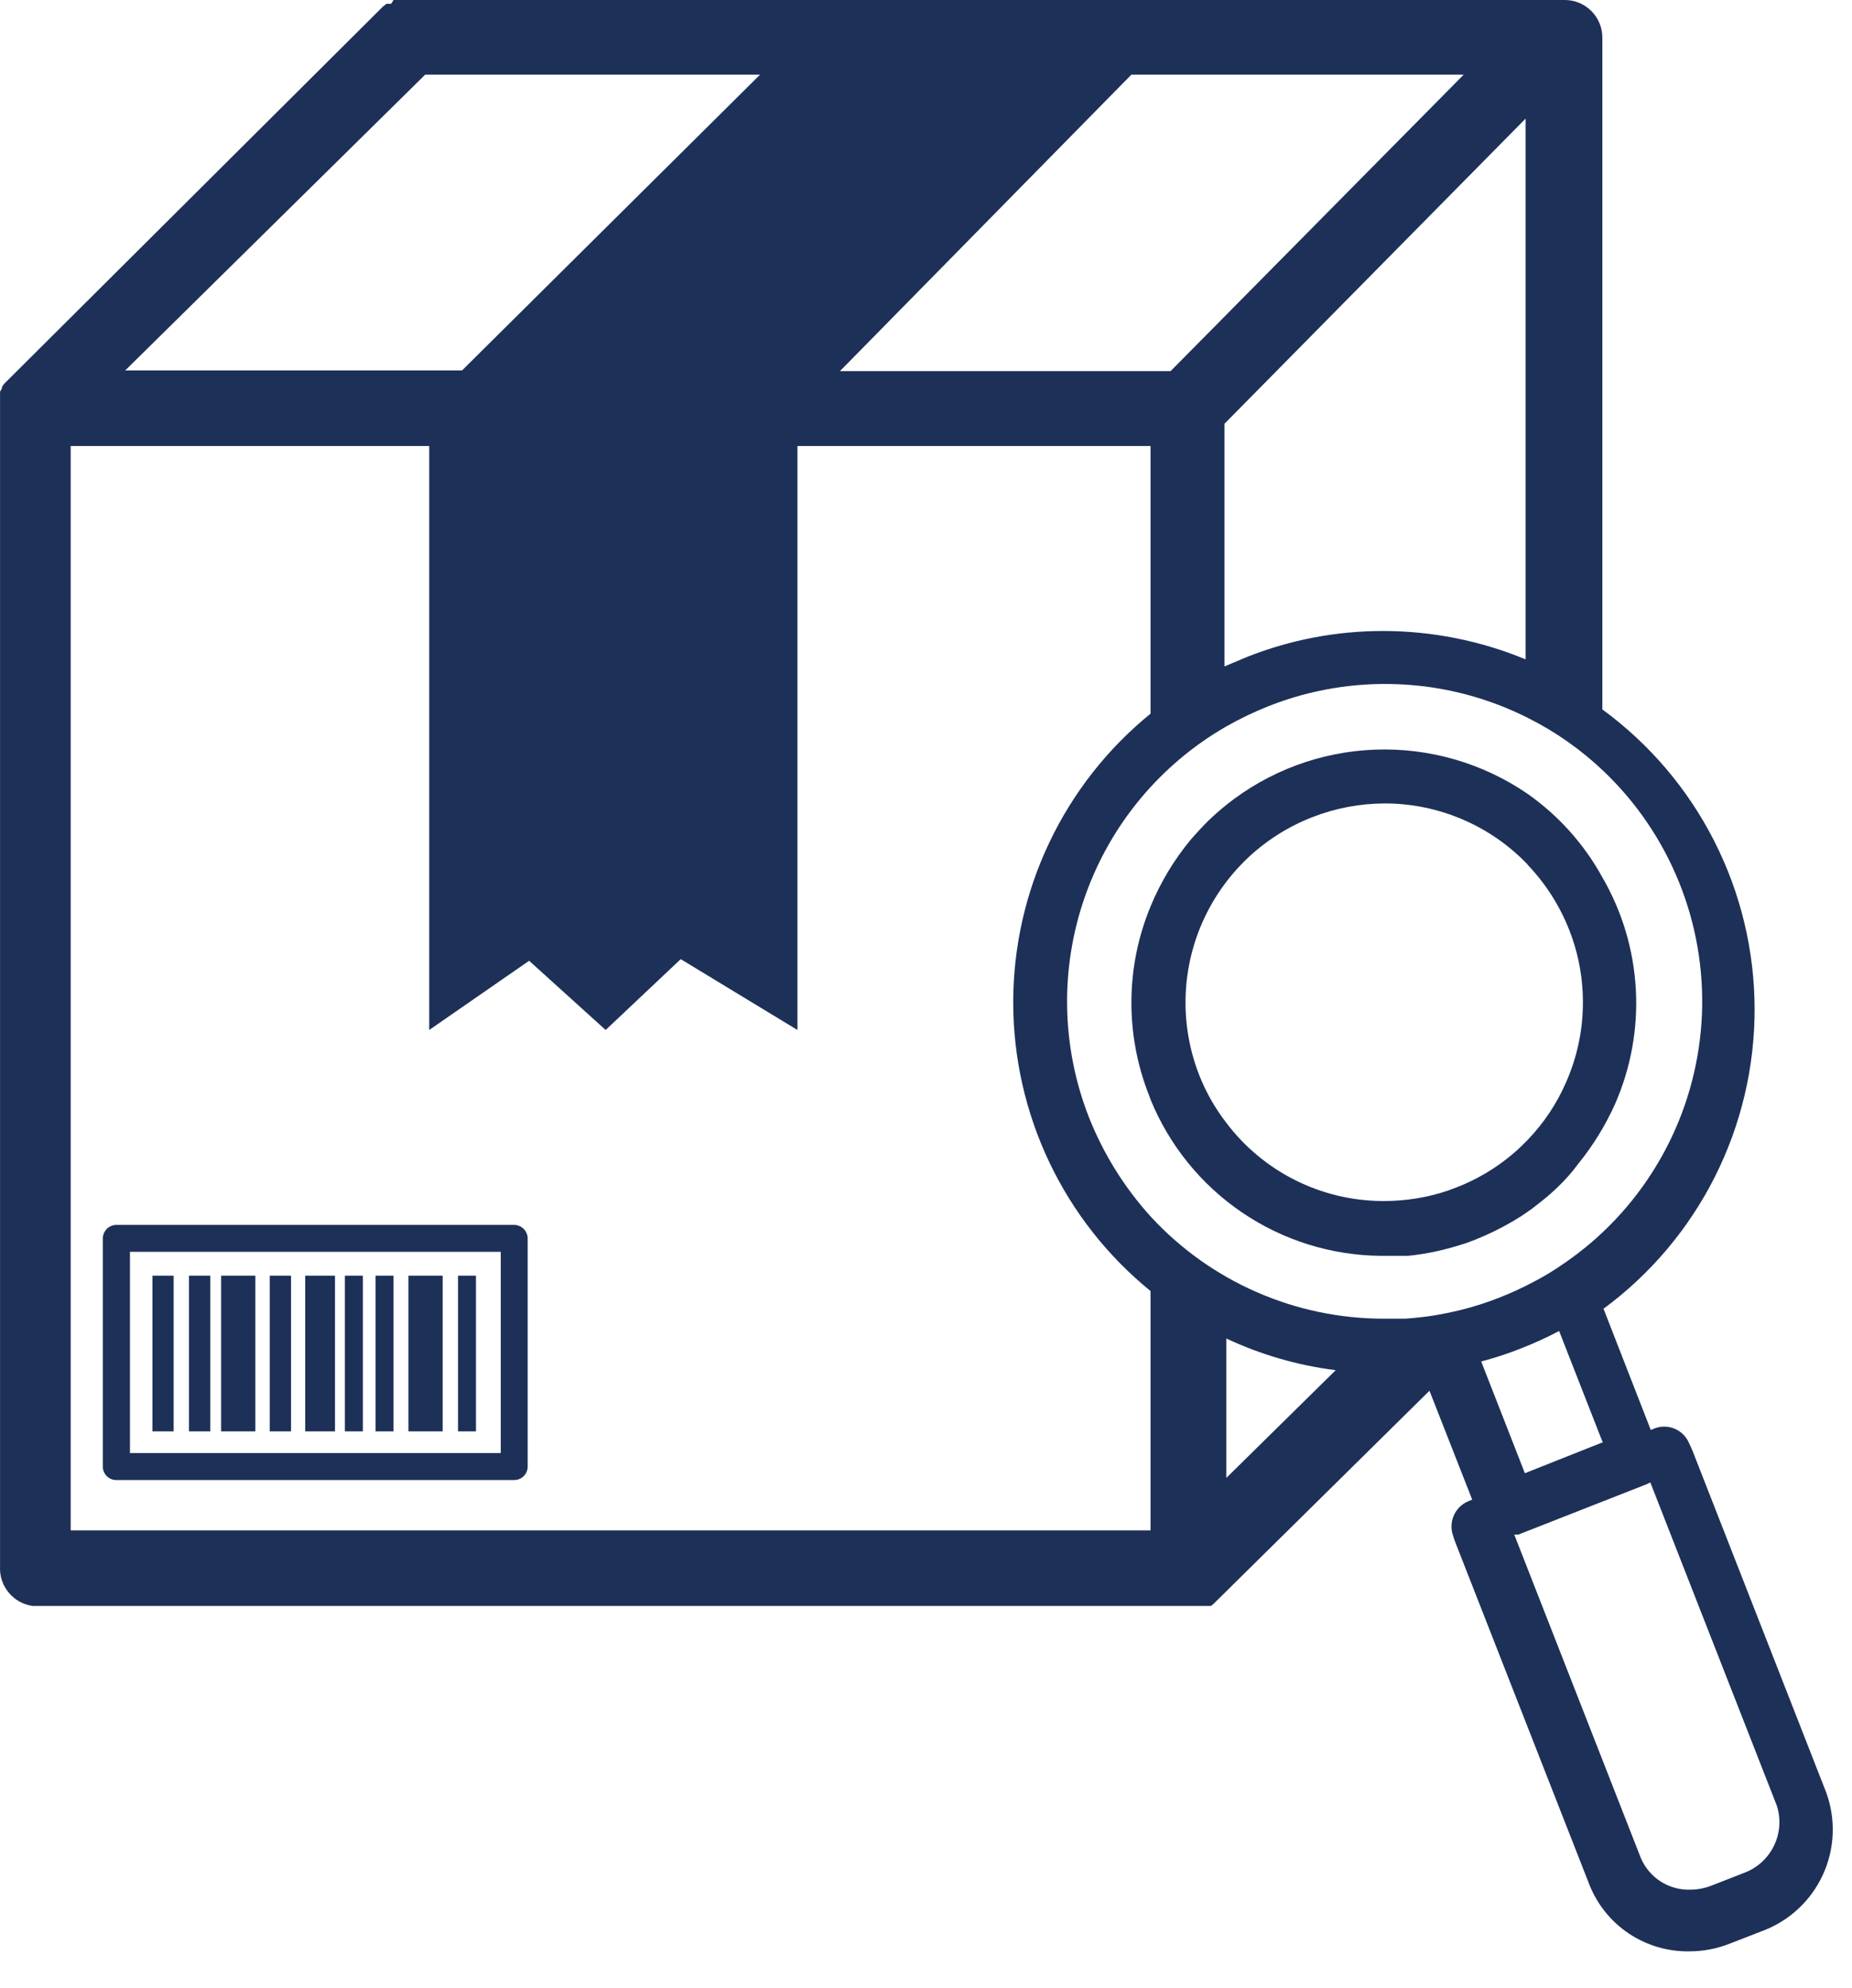
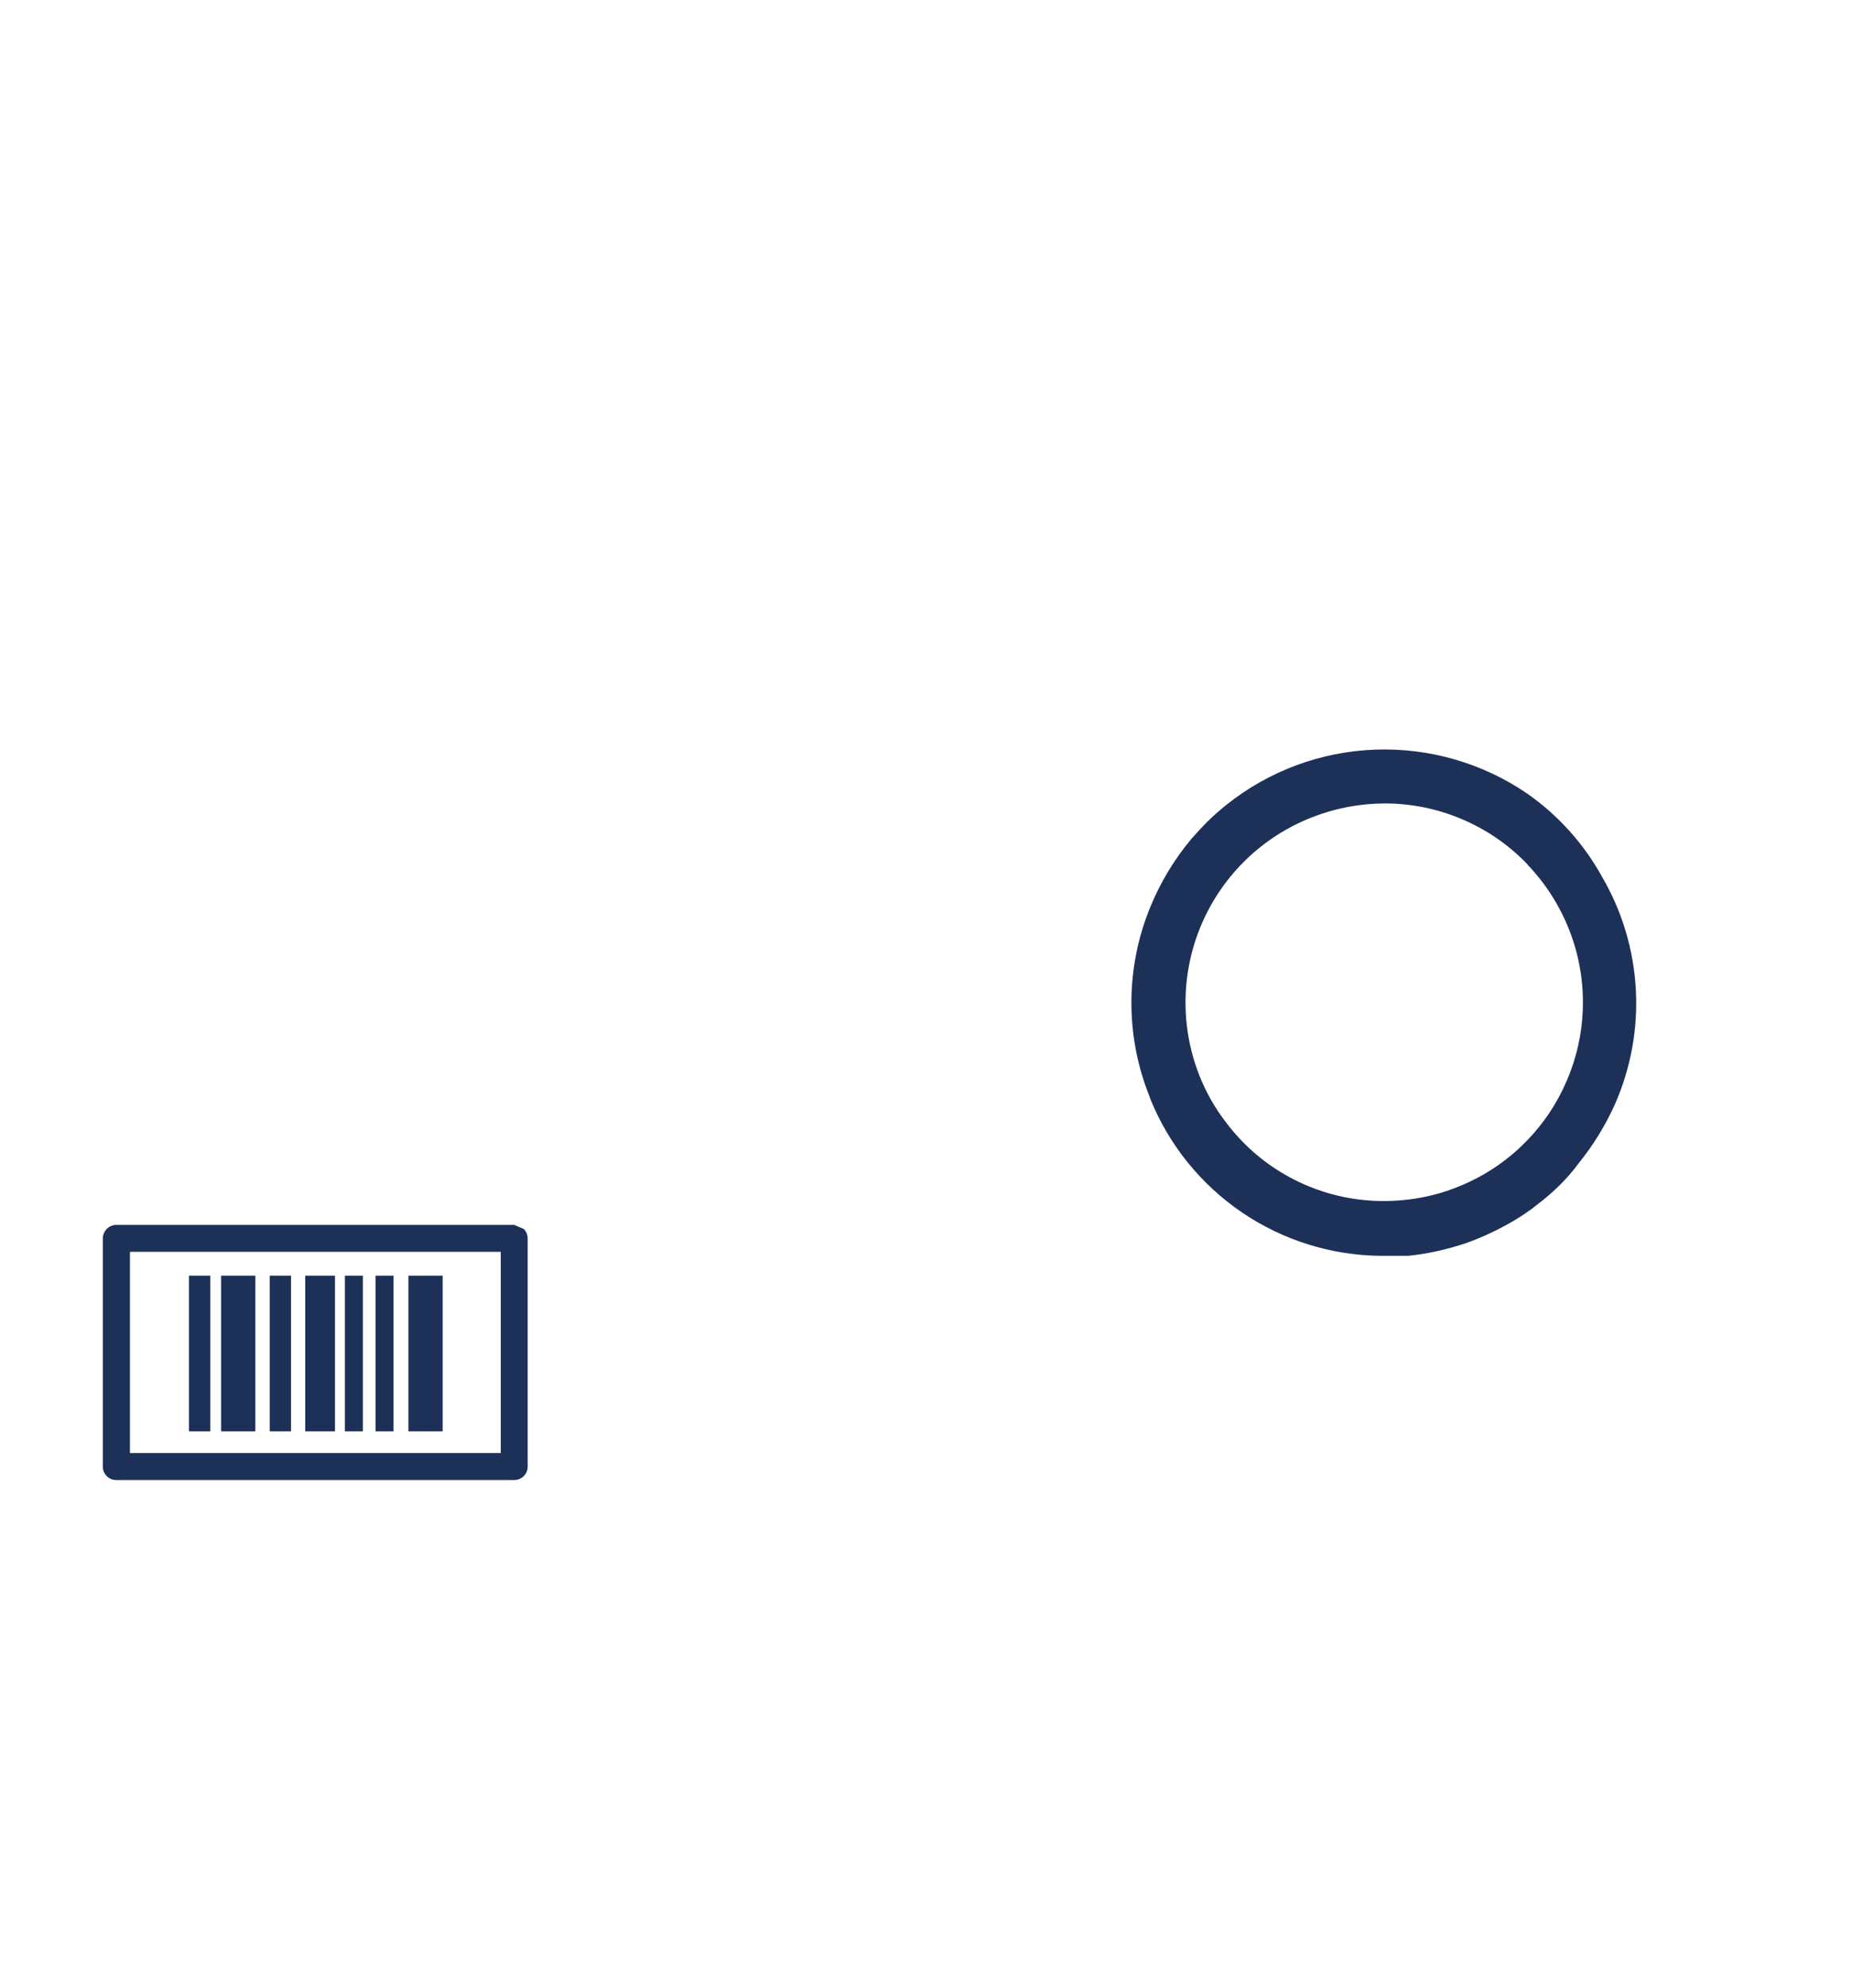
<svg xmlns="http://www.w3.org/2000/svg" width="41" height="44" viewBox="0 0 41 44" fill="none">
-   <path d="M0.723 35.545H26.474H26.511H26.553H26.59H26.631H26.663H26.705H26.736H26.773H26.809L26.84 35.519L26.877 35.488L31.646 30.782L32.592 33.192L32.514 33.224C32.377 33.279 32.264 33.382 32.198 33.514C32.132 33.646 32.116 33.797 32.153 33.94C32.175 34.018 32.201 34.095 32.231 34.17L35.191 41.726C35.367 42.163 35.672 42.538 36.065 42.799C36.458 43.06 36.92 43.196 37.392 43.19C37.708 43.191 38.02 43.131 38.312 43.012L39.013 42.74C39.606 42.52 40.088 42.074 40.353 41.5C40.619 40.926 40.646 40.27 40.43 39.676L37.471 32.115C37.439 32.042 37.408 31.969 37.371 31.896C37.303 31.765 37.189 31.665 37.051 31.614C36.913 31.562 36.76 31.564 36.623 31.618L36.545 31.65L35.499 28.967C36.539 28.201 37.383 27.2 37.964 26.047C38.545 24.893 38.846 23.62 38.844 22.328C38.841 21.037 38.535 19.764 37.949 18.613C37.364 17.462 36.516 16.465 35.473 15.702V0.837C35.474 0.727 35.453 0.617 35.411 0.516C35.369 0.414 35.307 0.321 35.23 0.244C35.152 0.166 35.059 0.104 34.958 0.062C34.856 0.02 34.747 -0.001 34.637 1.65487e-05H8.989H8.948H8.911H8.864H8.827H8.791H8.754H8.712L8.66 0.084H8.629H8.592H8.555L8.524 0.11L8.482 0.141L0.137 8.45L0.09 8.497L0.043 8.565V8.596C0.022 8.633 0.022 8.633 0.001 8.669V8.706V8.743V8.784C0.001 8.784 0.001 8.784 0.001 8.816V8.868C0.001 8.868 0.001 8.92 0.001 8.941C0.001 8.941 0.001 8.983 0.001 8.999V34.672C-0.01 34.882 0.058 35.088 0.192 35.249C0.325 35.411 0.515 35.517 0.723 35.545ZM25.471 33.872H1.565V9.872H9.502V22.797L11.714 21.265L13.408 22.797L15.07 21.229L17.654 22.797V9.872H25.471V15.796C24.521 16.568 23.755 17.543 23.23 18.648C22.704 19.753 22.431 20.962 22.431 22.186C22.431 23.41 22.704 24.618 23.23 25.724C23.755 26.829 24.521 27.803 25.471 28.575V33.872ZM35.06 27.639C34.898 27.77 34.736 27.89 34.563 28.005C34.395 28.121 34.22 28.227 34.041 28.324L33.952 28.371C33.709 28.501 33.46 28.616 33.204 28.716C32.916 28.831 32.621 28.925 32.32 28.999C32.122 29.046 31.923 29.088 31.724 29.119C31.526 29.151 31.316 29.171 31.107 29.187C30.982 29.187 30.851 29.187 30.72 29.187H30.647C29.674 29.189 28.712 28.989 27.821 28.599C26.93 28.21 26.129 27.639 25.471 26.923C24.888 26.279 24.426 25.535 24.106 24.727C23.493 23.16 23.463 21.425 24.021 19.838C24.58 18.25 25.69 16.916 27.149 16.078C27.45 15.907 27.763 15.757 28.085 15.629C29.008 15.264 29.998 15.1 30.989 15.146C31.981 15.191 32.951 15.447 33.837 15.896C34.45 16.204 35.014 16.603 35.51 17.077C36.232 17.767 36.798 18.603 37.172 19.529C37.546 20.455 37.718 21.45 37.678 22.447C37.637 23.445 37.385 24.423 36.937 25.315C36.489 26.208 35.857 26.995 35.081 27.624L35.06 27.639ZM35.458 31.932L33.758 32.607L32.791 30.134C33.089 30.056 33.383 29.96 33.669 29.846C33.959 29.734 34.242 29.605 34.516 29.459L35.484 31.932H35.458ZM38.595 41.459L37.899 41.731C37.745 41.793 37.58 41.825 37.413 41.825C37.182 41.831 36.955 41.767 36.761 41.642C36.568 41.517 36.416 41.337 36.325 41.124L33.523 33.966H33.612L36.451 32.852L36.535 32.811L39.337 39.969C39.431 40.265 39.406 40.586 39.267 40.864C39.129 41.142 38.888 41.355 38.595 41.459ZM27.149 32.711V29.626C27.914 29.985 28.731 30.221 29.57 30.327L27.149 32.711ZM30.621 13.966C29.597 13.965 28.583 14.157 27.63 14.531C27.459 14.601 27.285 14.674 27.107 14.75V9.38L33.774 2.625V14.594C32.774 14.18 31.703 13.967 30.621 13.966ZM25.915 8.214H18.595L25.047 1.652H32.404L25.915 8.214ZM9.413 1.652H16.827L10.229 8.199H2.772L9.413 1.652Z" fill="#1D3058" />
-   <path d="M11.384 27.111H2.579C2.499 27.111 2.423 27.142 2.366 27.198C2.31 27.254 2.277 27.33 2.276 27.409V32.46C2.276 32.5 2.284 32.539 2.299 32.576C2.314 32.612 2.337 32.645 2.365 32.673C2.393 32.701 2.427 32.723 2.463 32.737C2.5 32.752 2.539 32.759 2.579 32.758H11.384C11.463 32.758 11.539 32.727 11.595 32.671C11.651 32.615 11.682 32.539 11.682 32.46V27.409C11.681 27.331 11.649 27.256 11.594 27.2C11.538 27.145 11.463 27.113 11.384 27.111ZM11.086 32.162H2.877V27.707H11.086V32.162Z" fill="#1D3058" />
-   <path d="M3.844 28.235H3.374V31.681H3.844V28.235Z" fill="#1D3058" />
-   <path d="M10.537 28.235H10.14V31.681H10.537V28.235Z" fill="#1D3058" />
+   <path d="M11.384 27.111H2.579C2.499 27.111 2.423 27.142 2.366 27.198C2.31 27.254 2.277 27.33 2.276 27.409V32.46C2.276 32.5 2.284 32.539 2.299 32.576C2.314 32.612 2.337 32.645 2.365 32.673C2.393 32.701 2.427 32.723 2.463 32.737C2.5 32.752 2.539 32.759 2.579 32.758H11.384C11.463 32.758 11.539 32.727 11.595 32.671C11.651 32.615 11.682 32.539 11.682 32.46V27.409C11.681 27.331 11.649 27.256 11.594 27.2ZM11.086 32.162H2.877V27.707H11.086V32.162Z" fill="#1D3058" />
  <path d="M4.655 28.235H4.184V31.681H4.655V28.235Z" fill="#1D3058" />
  <path d="M6.443 28.235H5.972V31.681H6.443V28.235Z" fill="#1D3058" />
  <path d="M8.033 28.235H7.635V31.681H8.033V28.235Z" fill="#1D3058" />
  <path d="M8.712 28.235H8.315V31.681H8.712V28.235Z" fill="#1D3058" />
  <path d="M7.416 28.235H6.757V31.681H7.416V28.235Z" fill="#1D3058" />
  <path d="M5.653 28.235H4.895V31.681H5.653V28.235Z" fill="#1D3058" />
  <path d="M9.8 28.235H9.042V31.681H9.8V28.235Z" fill="#1D3058" />
  <path d="M33.816 17.569C32.825 16.89 31.642 16.548 30.442 16.592C29.241 16.636 28.087 17.065 27.149 17.815C27.006 17.93 26.87 18.05 26.741 18.175C26.61 18.306 26.49 18.437 26.37 18.573C25.997 19.021 25.693 19.524 25.471 20.063C24.917 21.4 24.906 22.901 25.439 24.246L25.471 24.335C25.884 25.348 26.587 26.217 27.492 26.833C28.397 27.449 29.464 27.784 30.558 27.796H30.647C30.83 27.796 31.008 27.796 31.17 27.796C31.372 27.776 31.573 27.744 31.771 27.702C32.008 27.651 32.242 27.586 32.472 27.509L32.665 27.436C32.952 27.321 33.23 27.184 33.497 27.028C33.612 26.96 33.727 26.887 33.837 26.808C33.895 26.77 33.951 26.728 34.004 26.683C34.172 26.557 34.333 26.421 34.485 26.275C34.653 26.114 34.807 25.939 34.945 25.752C35.269 25.352 35.539 24.913 35.75 24.445C36.104 23.643 36.263 22.768 36.214 21.893C36.165 21.018 35.91 20.167 35.468 19.409C35.065 18.678 34.499 18.048 33.816 17.569ZM33.816 19.137C34.216 19.555 34.53 20.047 34.741 20.586C34.952 21.123 35.054 21.697 35.042 22.274C35.031 22.851 34.905 23.42 34.673 23.948C34.467 24.425 34.176 24.86 33.816 25.234L33.674 25.375C33.262 25.767 32.777 26.074 32.247 26.28L32.053 26.353C31.6 26.505 31.125 26.582 30.647 26.583H30.59C29.922 26.577 29.264 26.418 28.668 26.118C28.071 25.818 27.552 25.385 27.149 24.852C26.902 24.534 26.702 24.182 26.553 23.807C26.34 23.267 26.235 22.691 26.246 22.111C26.256 21.531 26.381 20.959 26.613 20.427C26.846 19.895 27.181 19.415 27.599 19.013C28.018 18.612 28.512 18.297 29.052 18.087C29.562 17.887 30.105 17.785 30.652 17.783C31.243 17.782 31.828 17.902 32.372 18.134C32.916 18.365 33.407 18.705 33.816 19.132V19.137Z" fill="#1D3058" />
</svg>